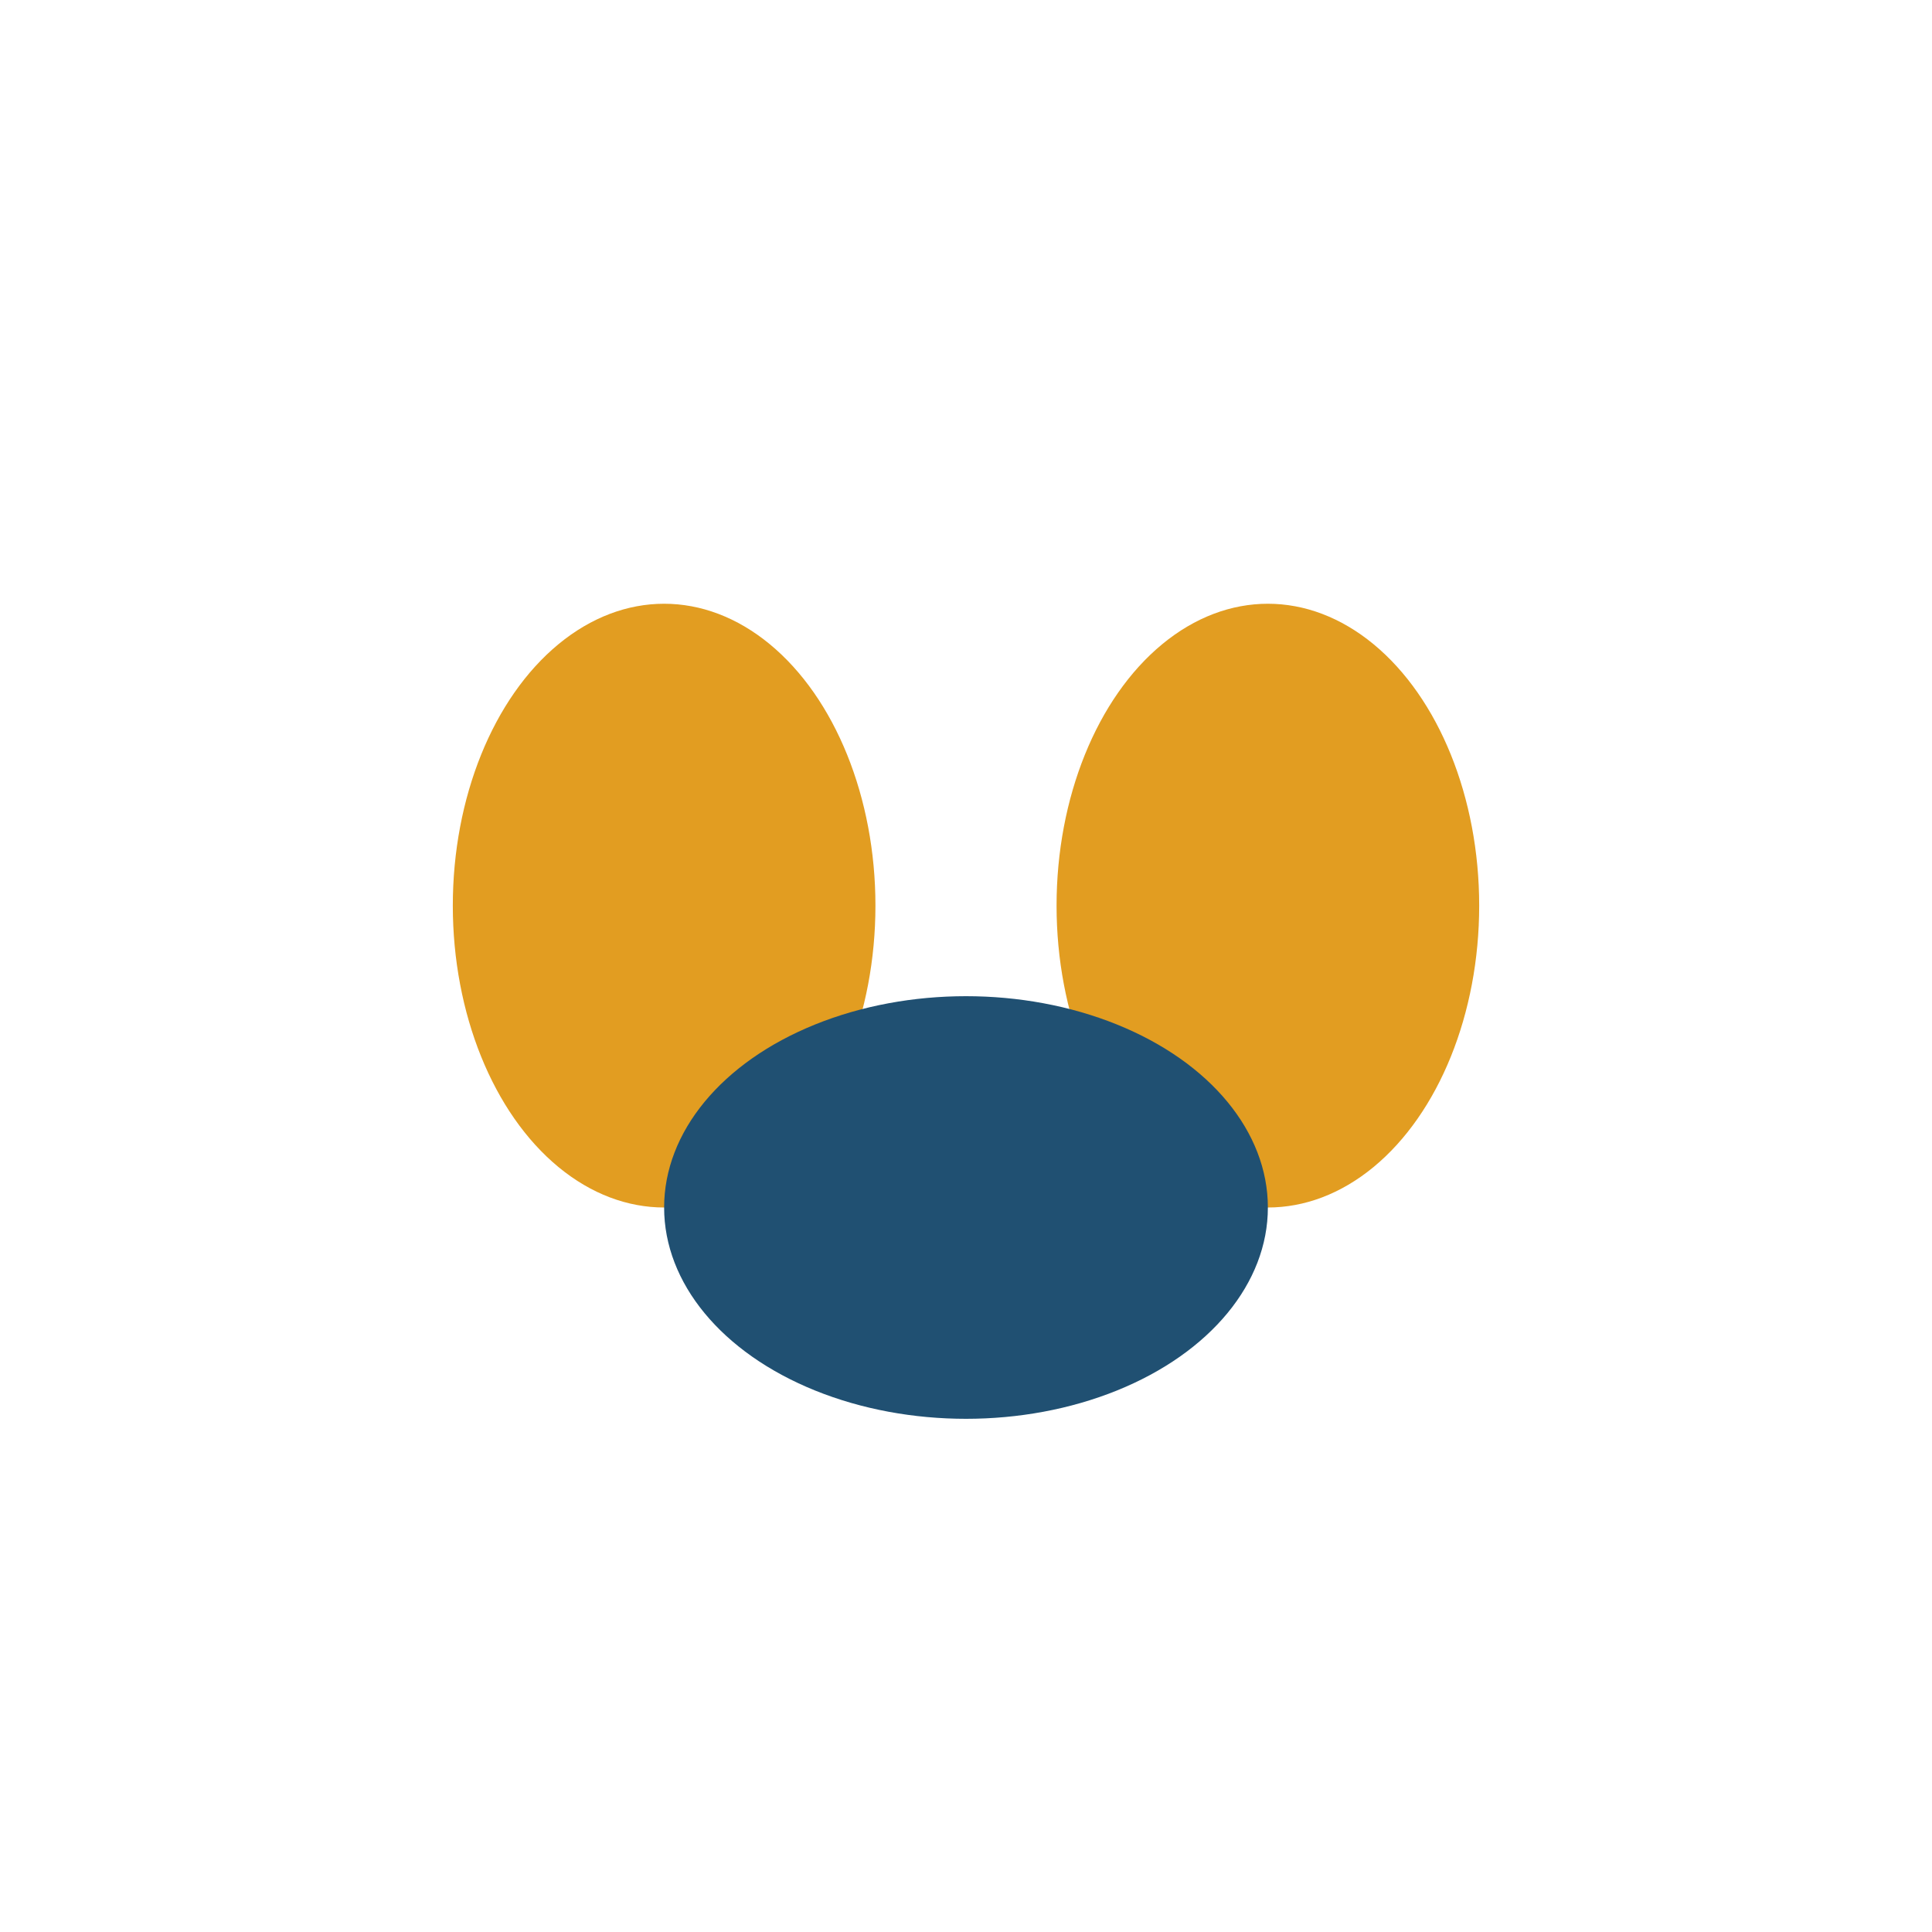
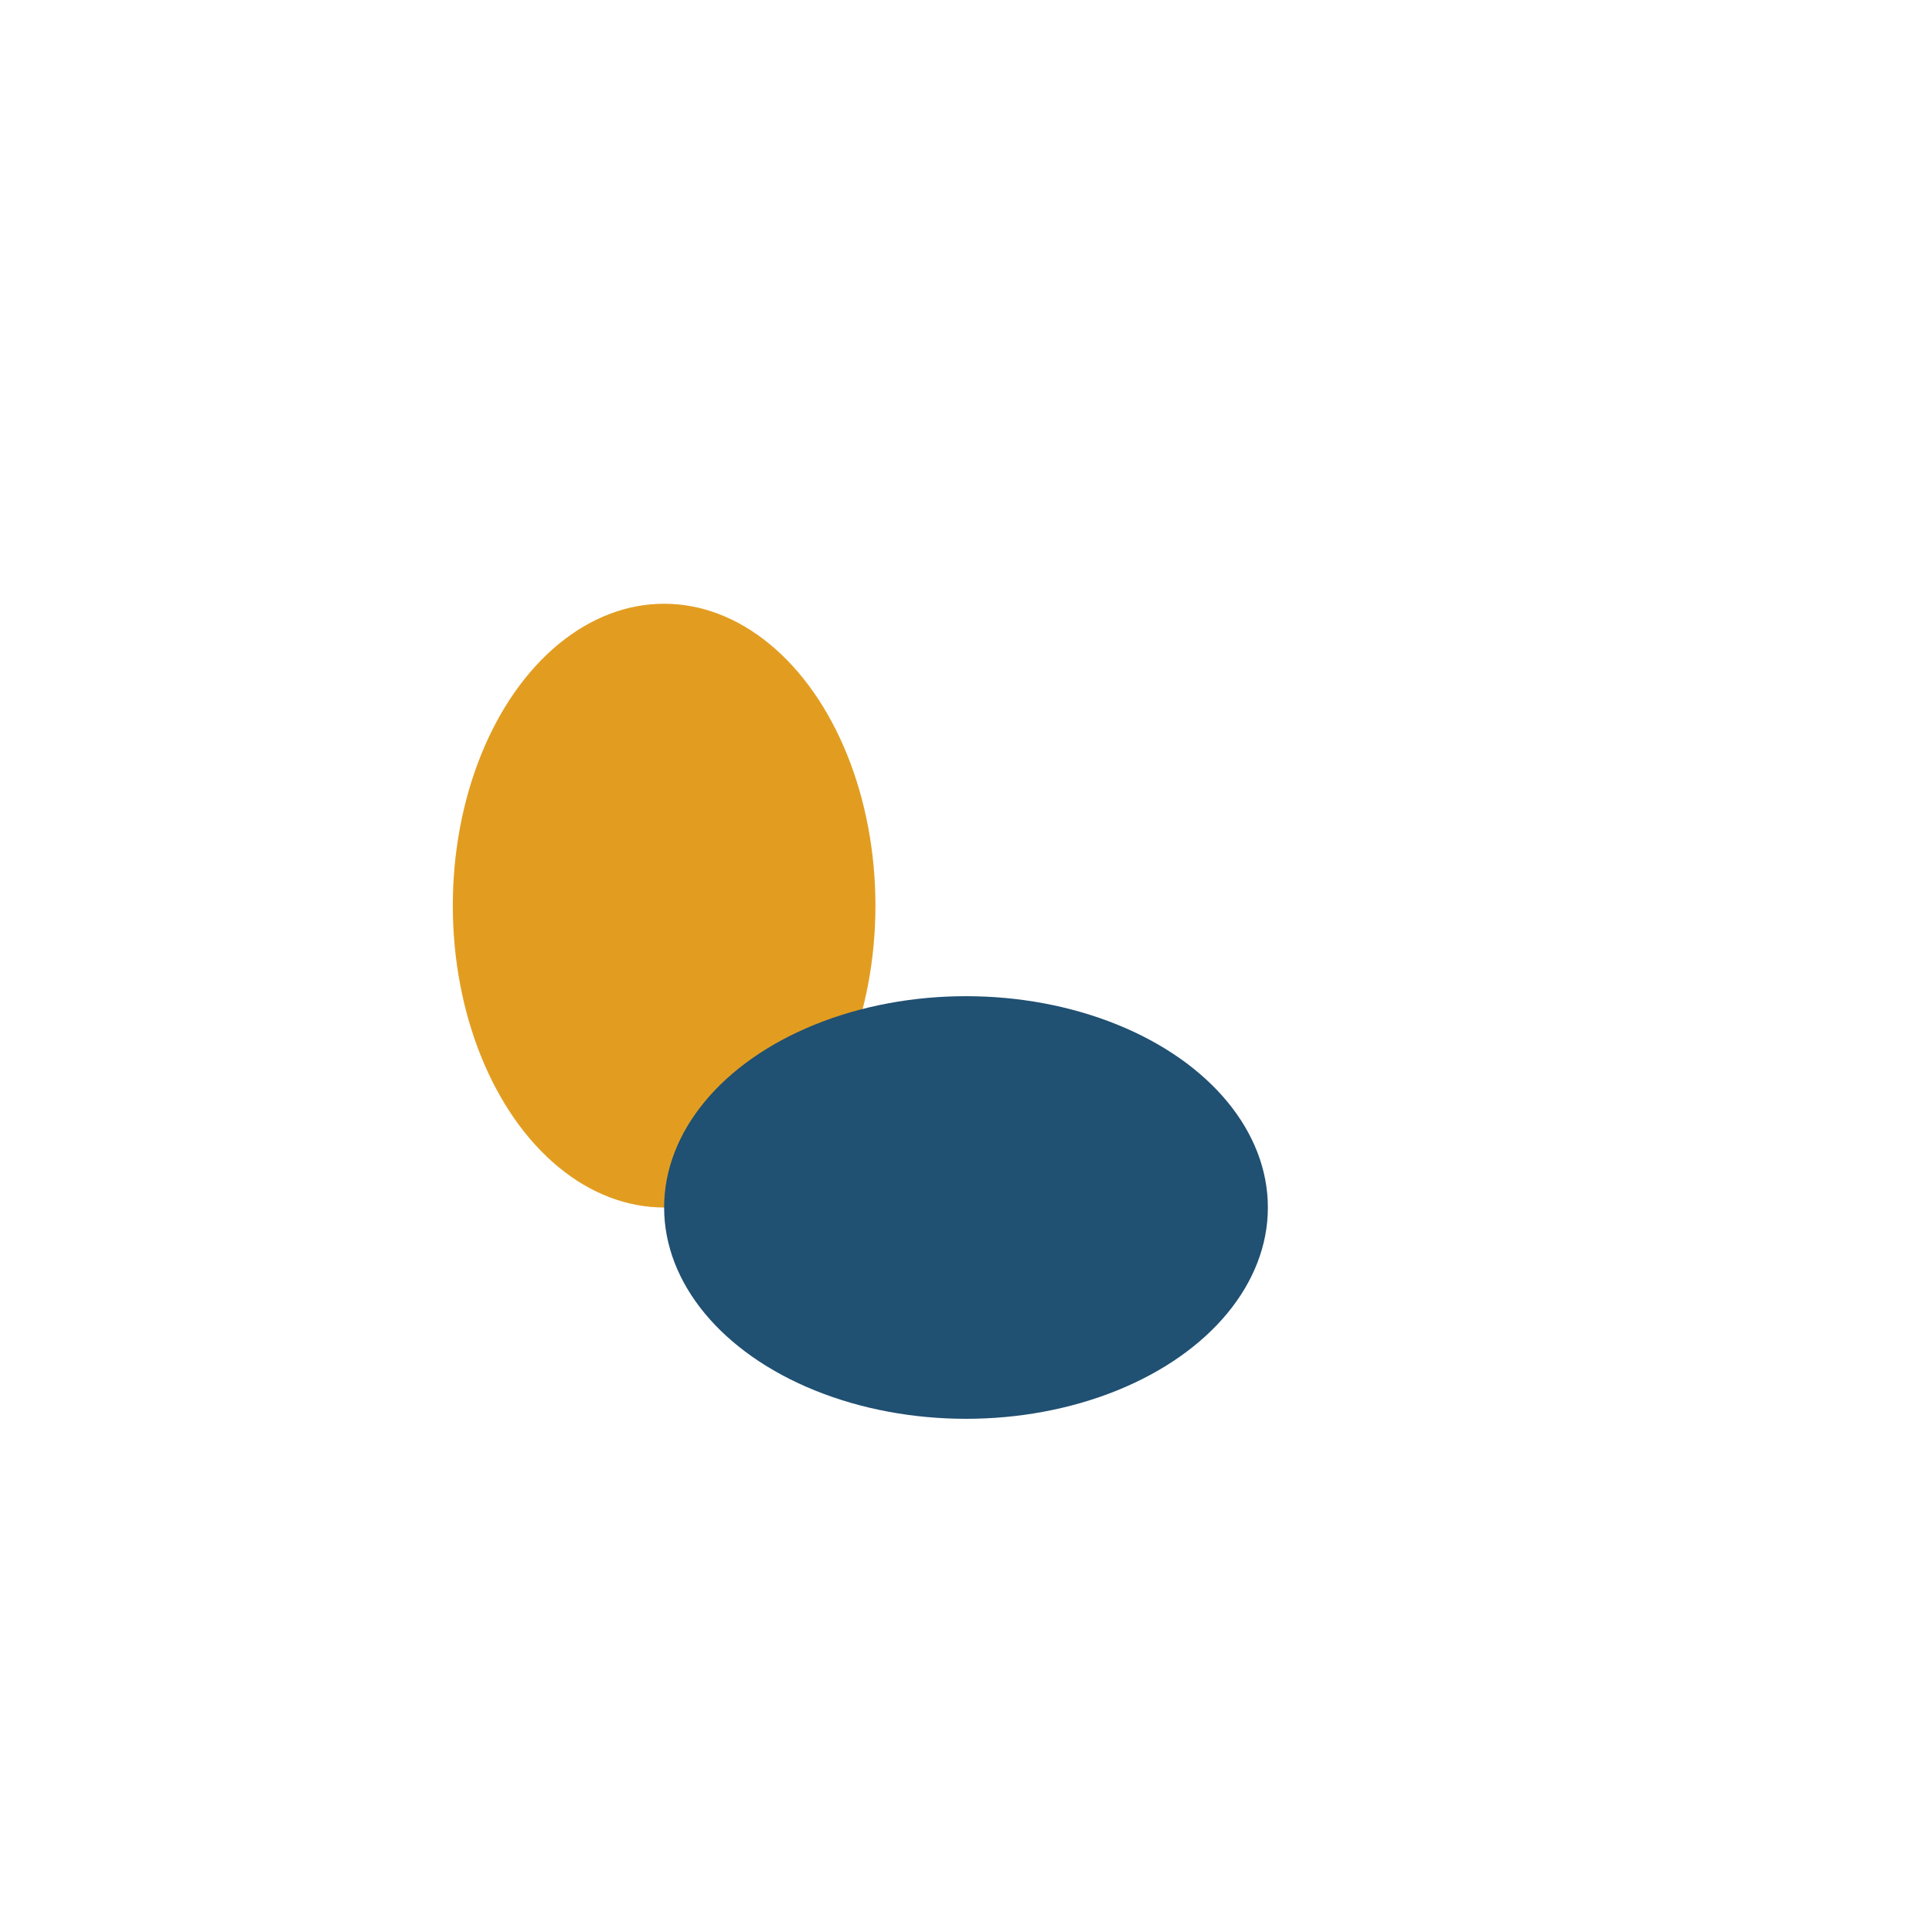
<svg xmlns="http://www.w3.org/2000/svg" width="32" height="32" viewBox="0 0 32 32">
  <ellipse cx="11" cy="15" rx="3.5" ry="5" fill="#E29D21" />
-   <ellipse cx="21" cy="15" rx="3.5" ry="5" fill="#E29D21" />
  <ellipse cx="16" cy="20" rx="5" ry="3.5" fill="#205072" />
</svg>